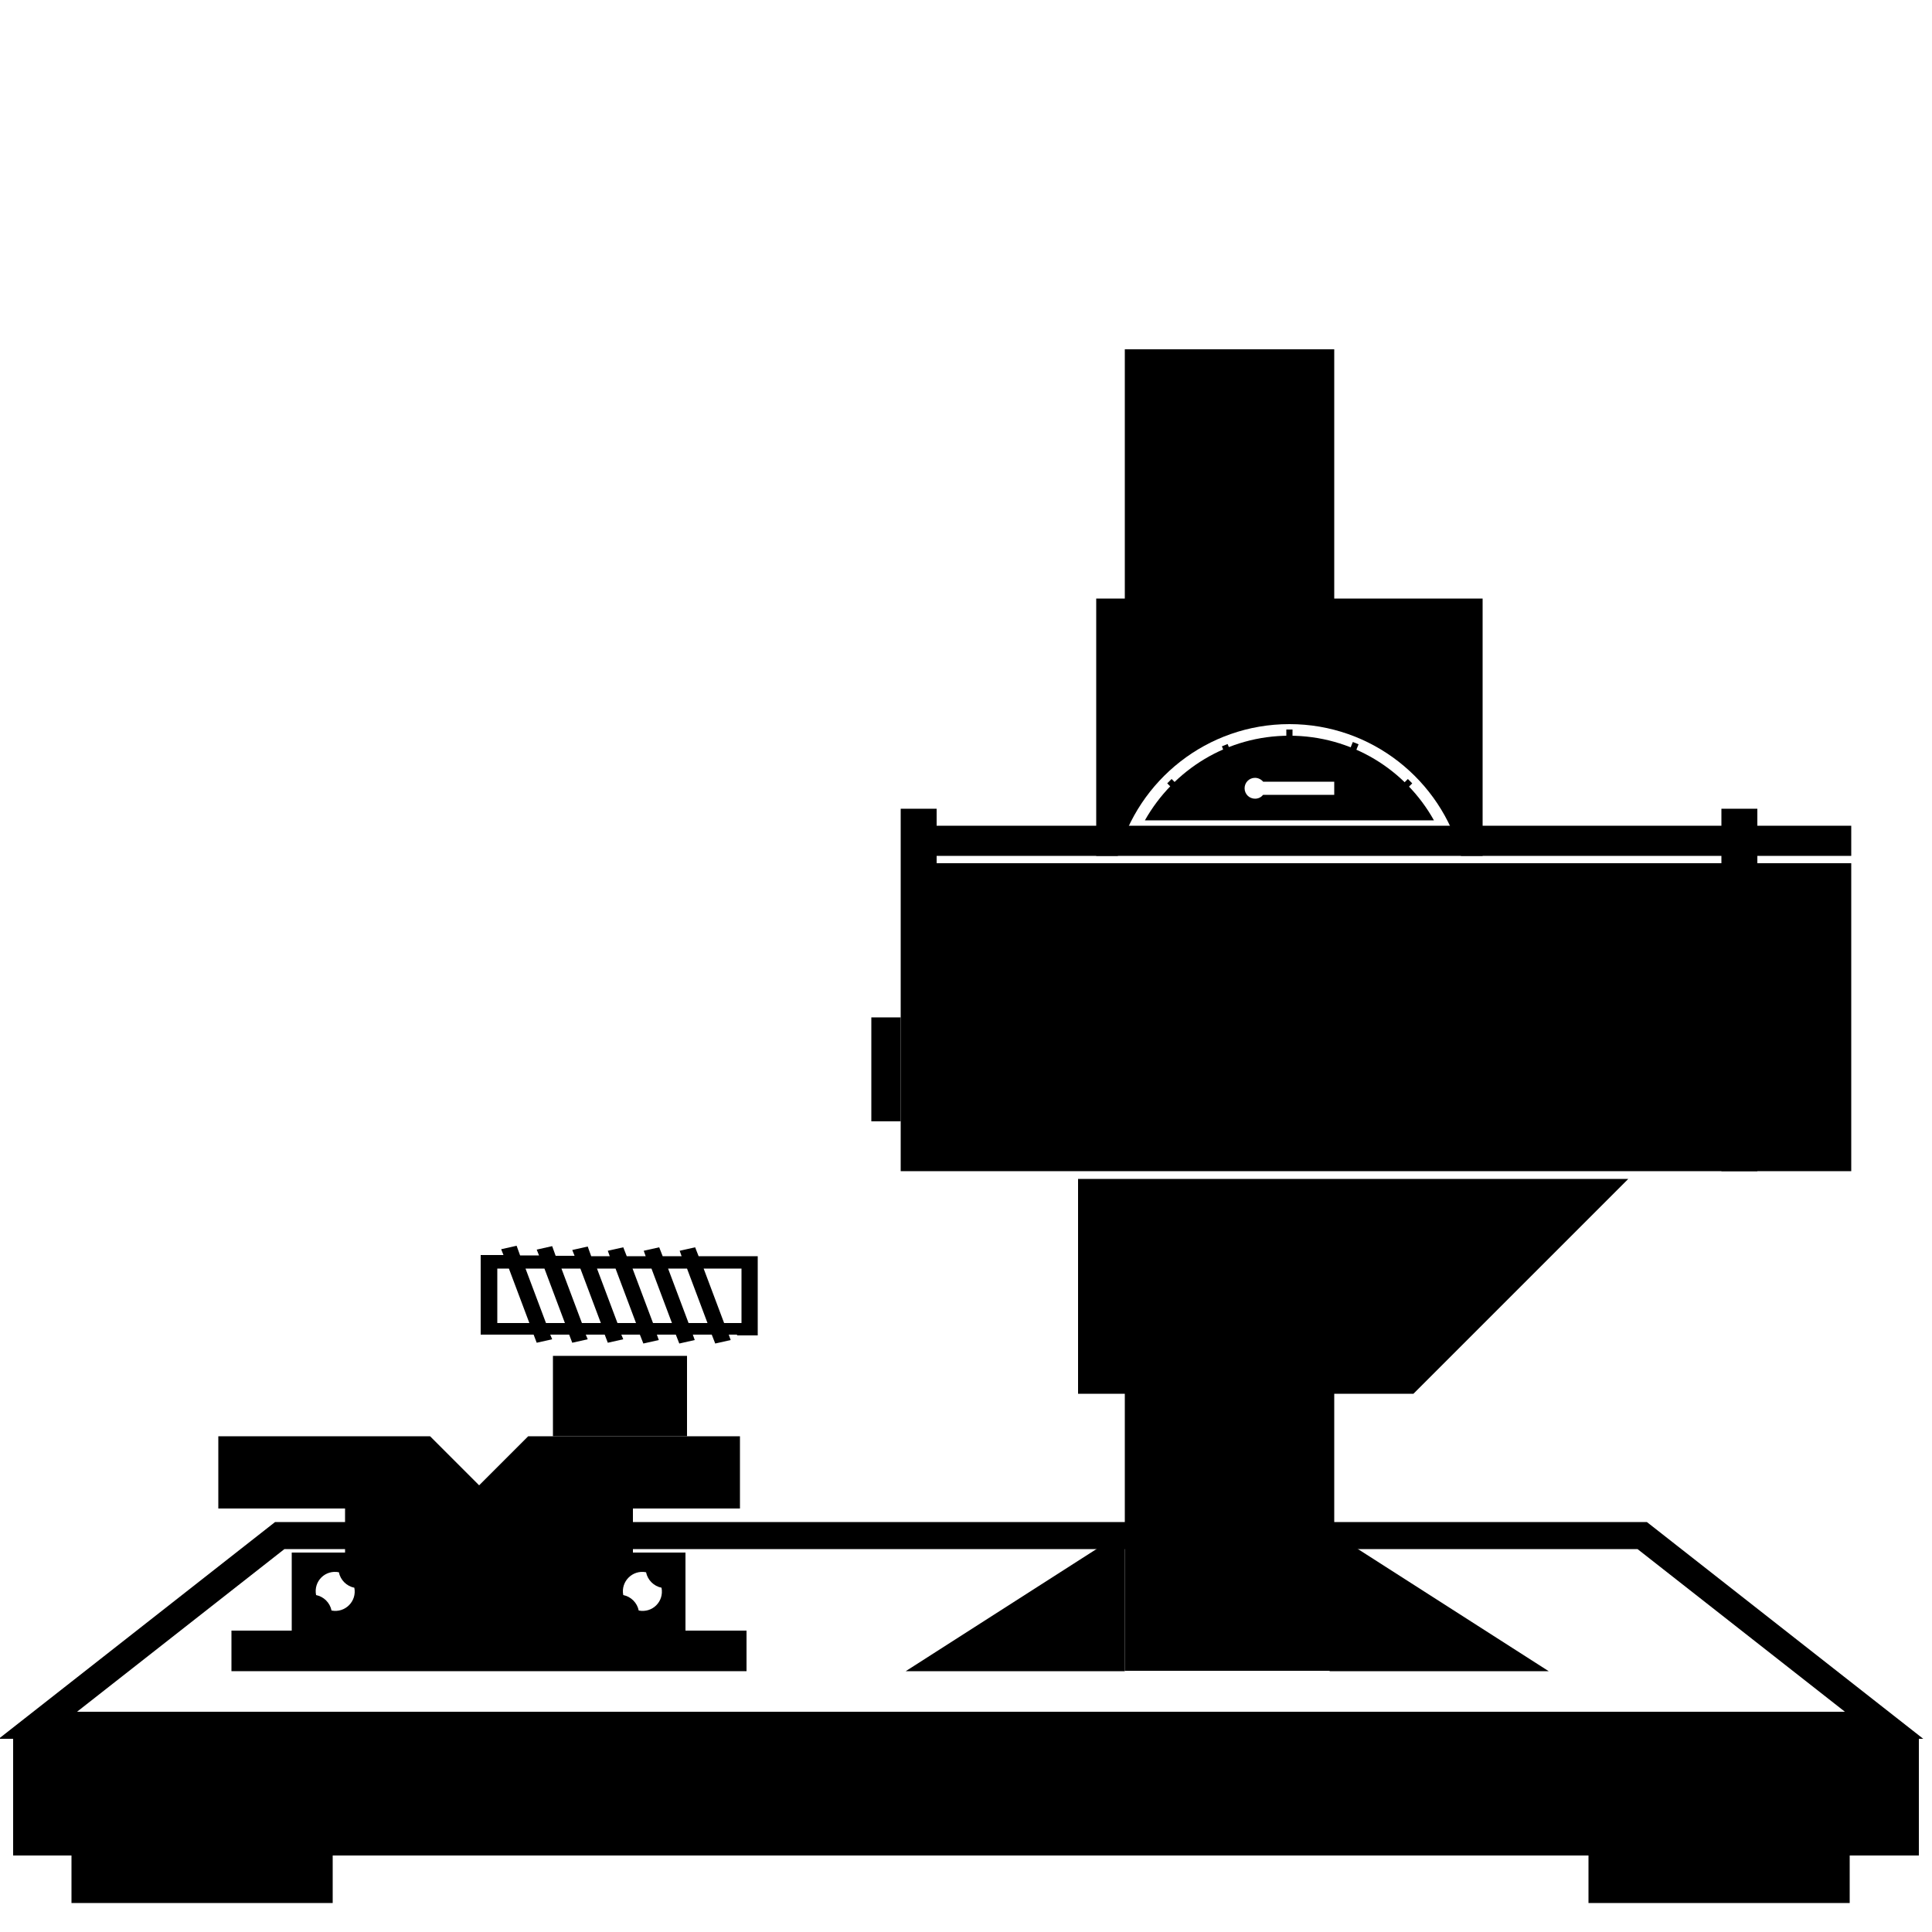
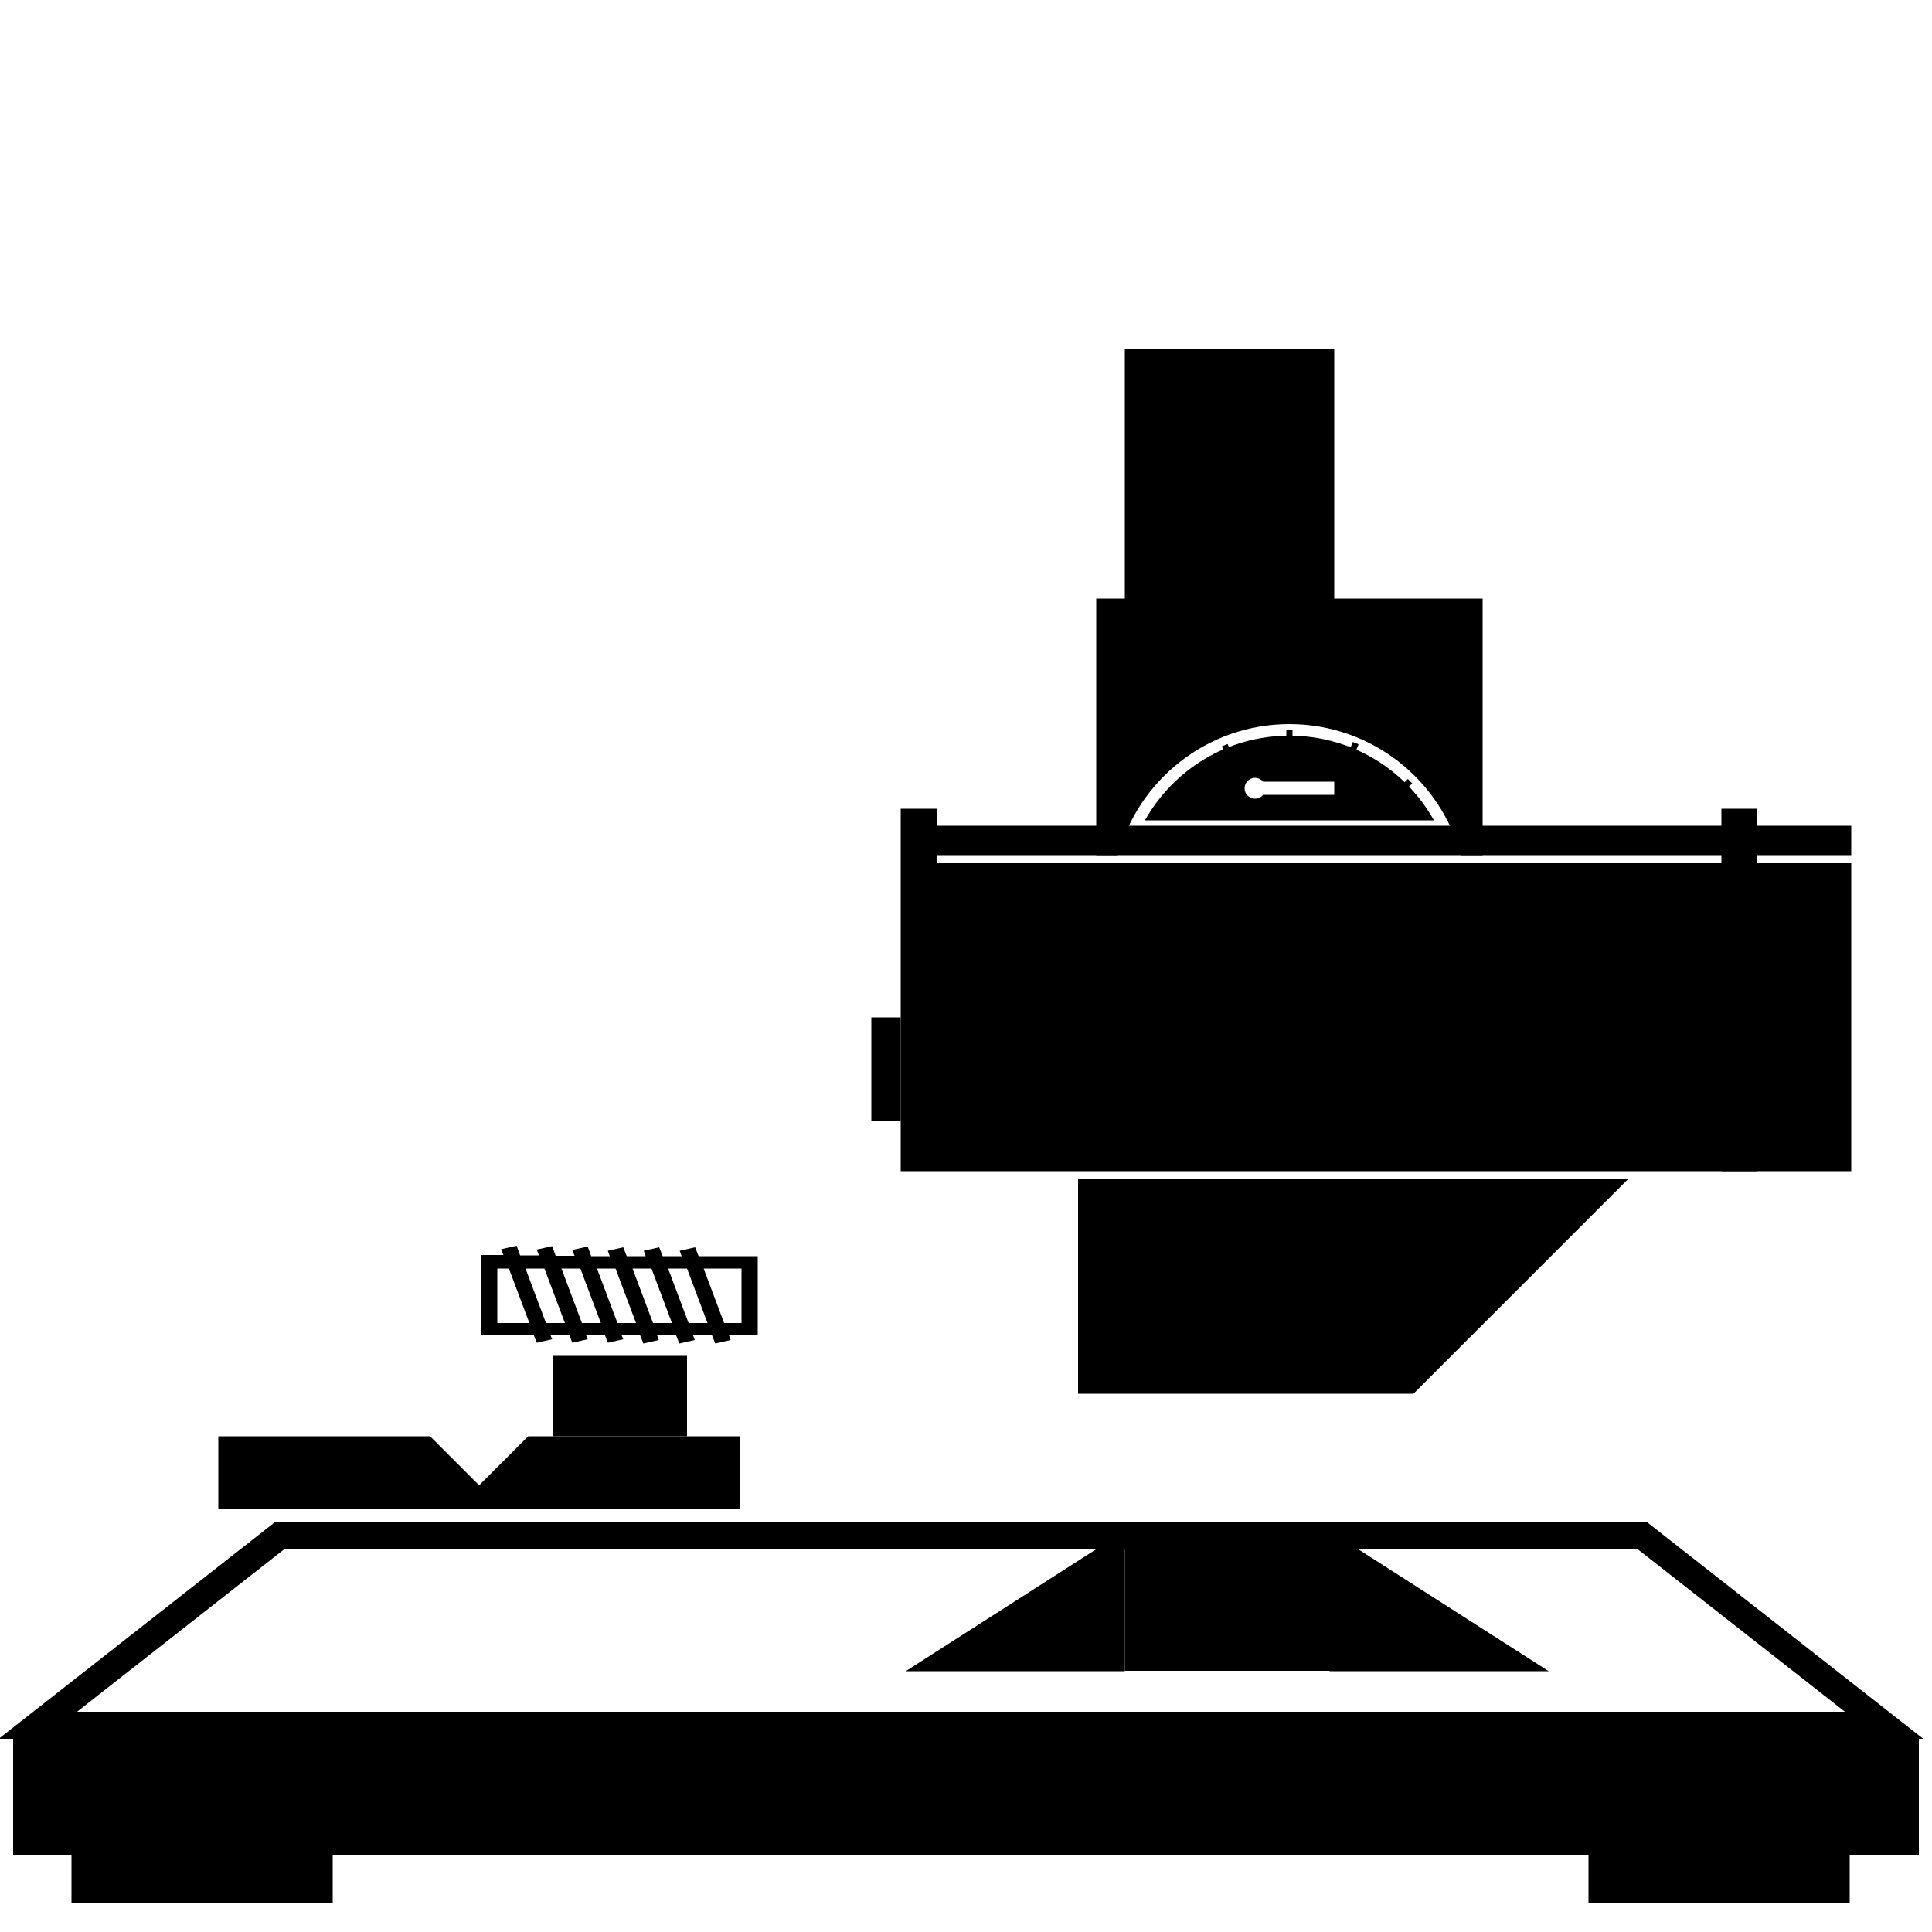
<svg xmlns="http://www.w3.org/2000/svg" version="1.1" viewBox="0 0 500 500">
  <defs>
    <style>
      .cls-1 {
        fill: none;
        stroke: #000;
        stroke-miterlimit: 10;
        stroke-width: 7px;
      }
    </style>
  </defs>
  <g>
    <g id="katman_1">
      <polygon class="cls-1" points="425 397.4 248.7 397.4 72.4 397.4 9.8 446.5 248.7 446.5 487.6 446.5 425 397.4" />
      <rect x="445.5" y="209.3" width="9.3" height="93.8" />
      <path d="M289.3,221.5c5.2-19.6,23.1-34.1,44.4-34.1s39.2,14.5,44.4,34.1h5.6v-66.6h-100v66.6h5.6Z" />
      <rect x="242.4" y="213.7" width="236.7" height="7.8" />
      <rect x="242.4" y="223.4" width="236.7" height="79.7" />
      <path d="M371.1,212.3c-7.3-13.1-21.3-21.9-37.4-21.9s-30,8.8-37.4,21.9h74.7ZM324.8,201.3c.8,0,1.6.4,2.1,1h18.4v3.4h-18.4c-.5.6-1.2,1-2.1,1-1.5,0-2.7-1.2-2.7-2.7s1.2-2.7,2.7-2.7Z" />
      <rect x="332.9" y="188.8" width="1.6" height="3.5" />
-       <rect x="303.1" y="201.6" width="1.6" height="3.5" transform="translate(-54.8 274.5) rotate(-45)" />
      <rect x="316.8" y="192.7" width="1.6" height="3.5" transform="translate(-49.8 133.8) rotate(-22.1)" />
      <rect x="362.8" y="201.6" width="1.6" height="3.5" transform="translate(477 604.3) rotate(-135)" />
      <rect x="349.4" y="192.2" width="1.6" height="3.5" transform="translate(601.7 505.4) rotate(-157.9)" />
      <rect x="233.1" y="209.3" width="9.3" height="93.8" />
      <polygon points="279 305.1 279 360.7 365.8 360.7 421.4 305.1 279 305.1" />
      <rect x="225.5" y="263.3" width="7.6" height="26.9" />
-       <rect x="291.1" y="319.1" width="54.2" height="77.2" />
      <rect x="291.1" y="90.4" width="54.2" height="77.2" />
      <g>
        <polygon points="291.1 432.5 234.4 432.5 291.1 396.2 291.1 432.5" />
        <polygon points="344.1 432.5 400.8 432.5 344.1 396.2 344.1 432.5" />
        <rect x="291.1" y="396.2" width="53.1" height="36.2" />
      </g>
      <rect x="3.4" y="449.2" width="493.2" height="31" />
-       <path d="M126.5,401.8h-51v20.2h101.9v-20.2h-51ZM85.8,416.8c-.4-2-2-3.6-4-4-.7-3.6,2.4-6.6,5.9-5.9.4,2,2,3.6,4,4,.7,3.5-2.4,6.6-5.9,5.9ZM165.3,416.8c-.4-2-2-3.6-4-4-.7-3.5,2.4-6.6,5.9-5.9.4,2,2,3.6,4,4,.7,3.6-2.4,6.6-5.9,5.9Z" />
-       <rect x="59.9" y="422" width="133.3" height="10.5" />
-       <rect x="89.3" y="390.4" width="74.5" height="11.4" />
      <polygon points="191.5 371.7 191.5 390.4 56.5 390.4 56.5 371.7 111.3 371.7 124 384.4 136.7 371.7 191.5 371.7" />
      <rect x="143.1" y="350.9" width="34.7" height="20.8" />
      <path d="M190.8,345.6c.2,0,.3,0,.5,0h4.8v-20.5h-7.2c-.1,0-.3,0-.4,0h-7.7l-.9-2.3-4,.9.5,1.4h-4.9l-.9-2.3-4,.9.5,1.4h-4.9l-.9-2.3-4,.9.5,1.4h-4.8l-.9-2.5-4,.9.6,1.5h-4.9l-.9-2.5-4,.9.6,1.5h-4.9l-.9-2.5-4,.9.6,1.5h-5.9v20.6h13.7s.8,2.1.8,2.1l4-.9-.5-1.2h4.9l.8,2.1,4-.9-.5-1.2h4.9l.8,2.1,4-.9-.5-1.2h4.8l.9,2.3,4-.9-.5-1.4h4.9l.9,2.3,4-.9-.5-1.4h4.9l.9,2.3,4-.9-.5-1.4h2.1ZM128.7,342.4v-14.1h3l5.3,14.1h-8.3ZM141.3,342.4l-5.3-14.1h4.9l5.3,14.1h-4.9ZM150.6,342.4l-5.3-14.1h4.9l5.3,14.1h-4.9ZM159.8,342.4l-5.3-14.1h4.8l5.3,14.1h-4.8ZM169,342.4l-5.3-14.1h4.9l5.3,14.1h-4.9ZM178.2,342.4l-5.3-14.1h4.9l5.3,14.1h-4.9ZM182.1,328.3h9.8v14.1h-4.5l-5.3-14.1Z" />
      <g>
        <rect x="18.5" y="480.2" width="67.6" height="12.3" />
        <rect x="411.1" y="480.2" width="67.6" height="12.3" />
      </g>
    </g>
  </g>
</svg>